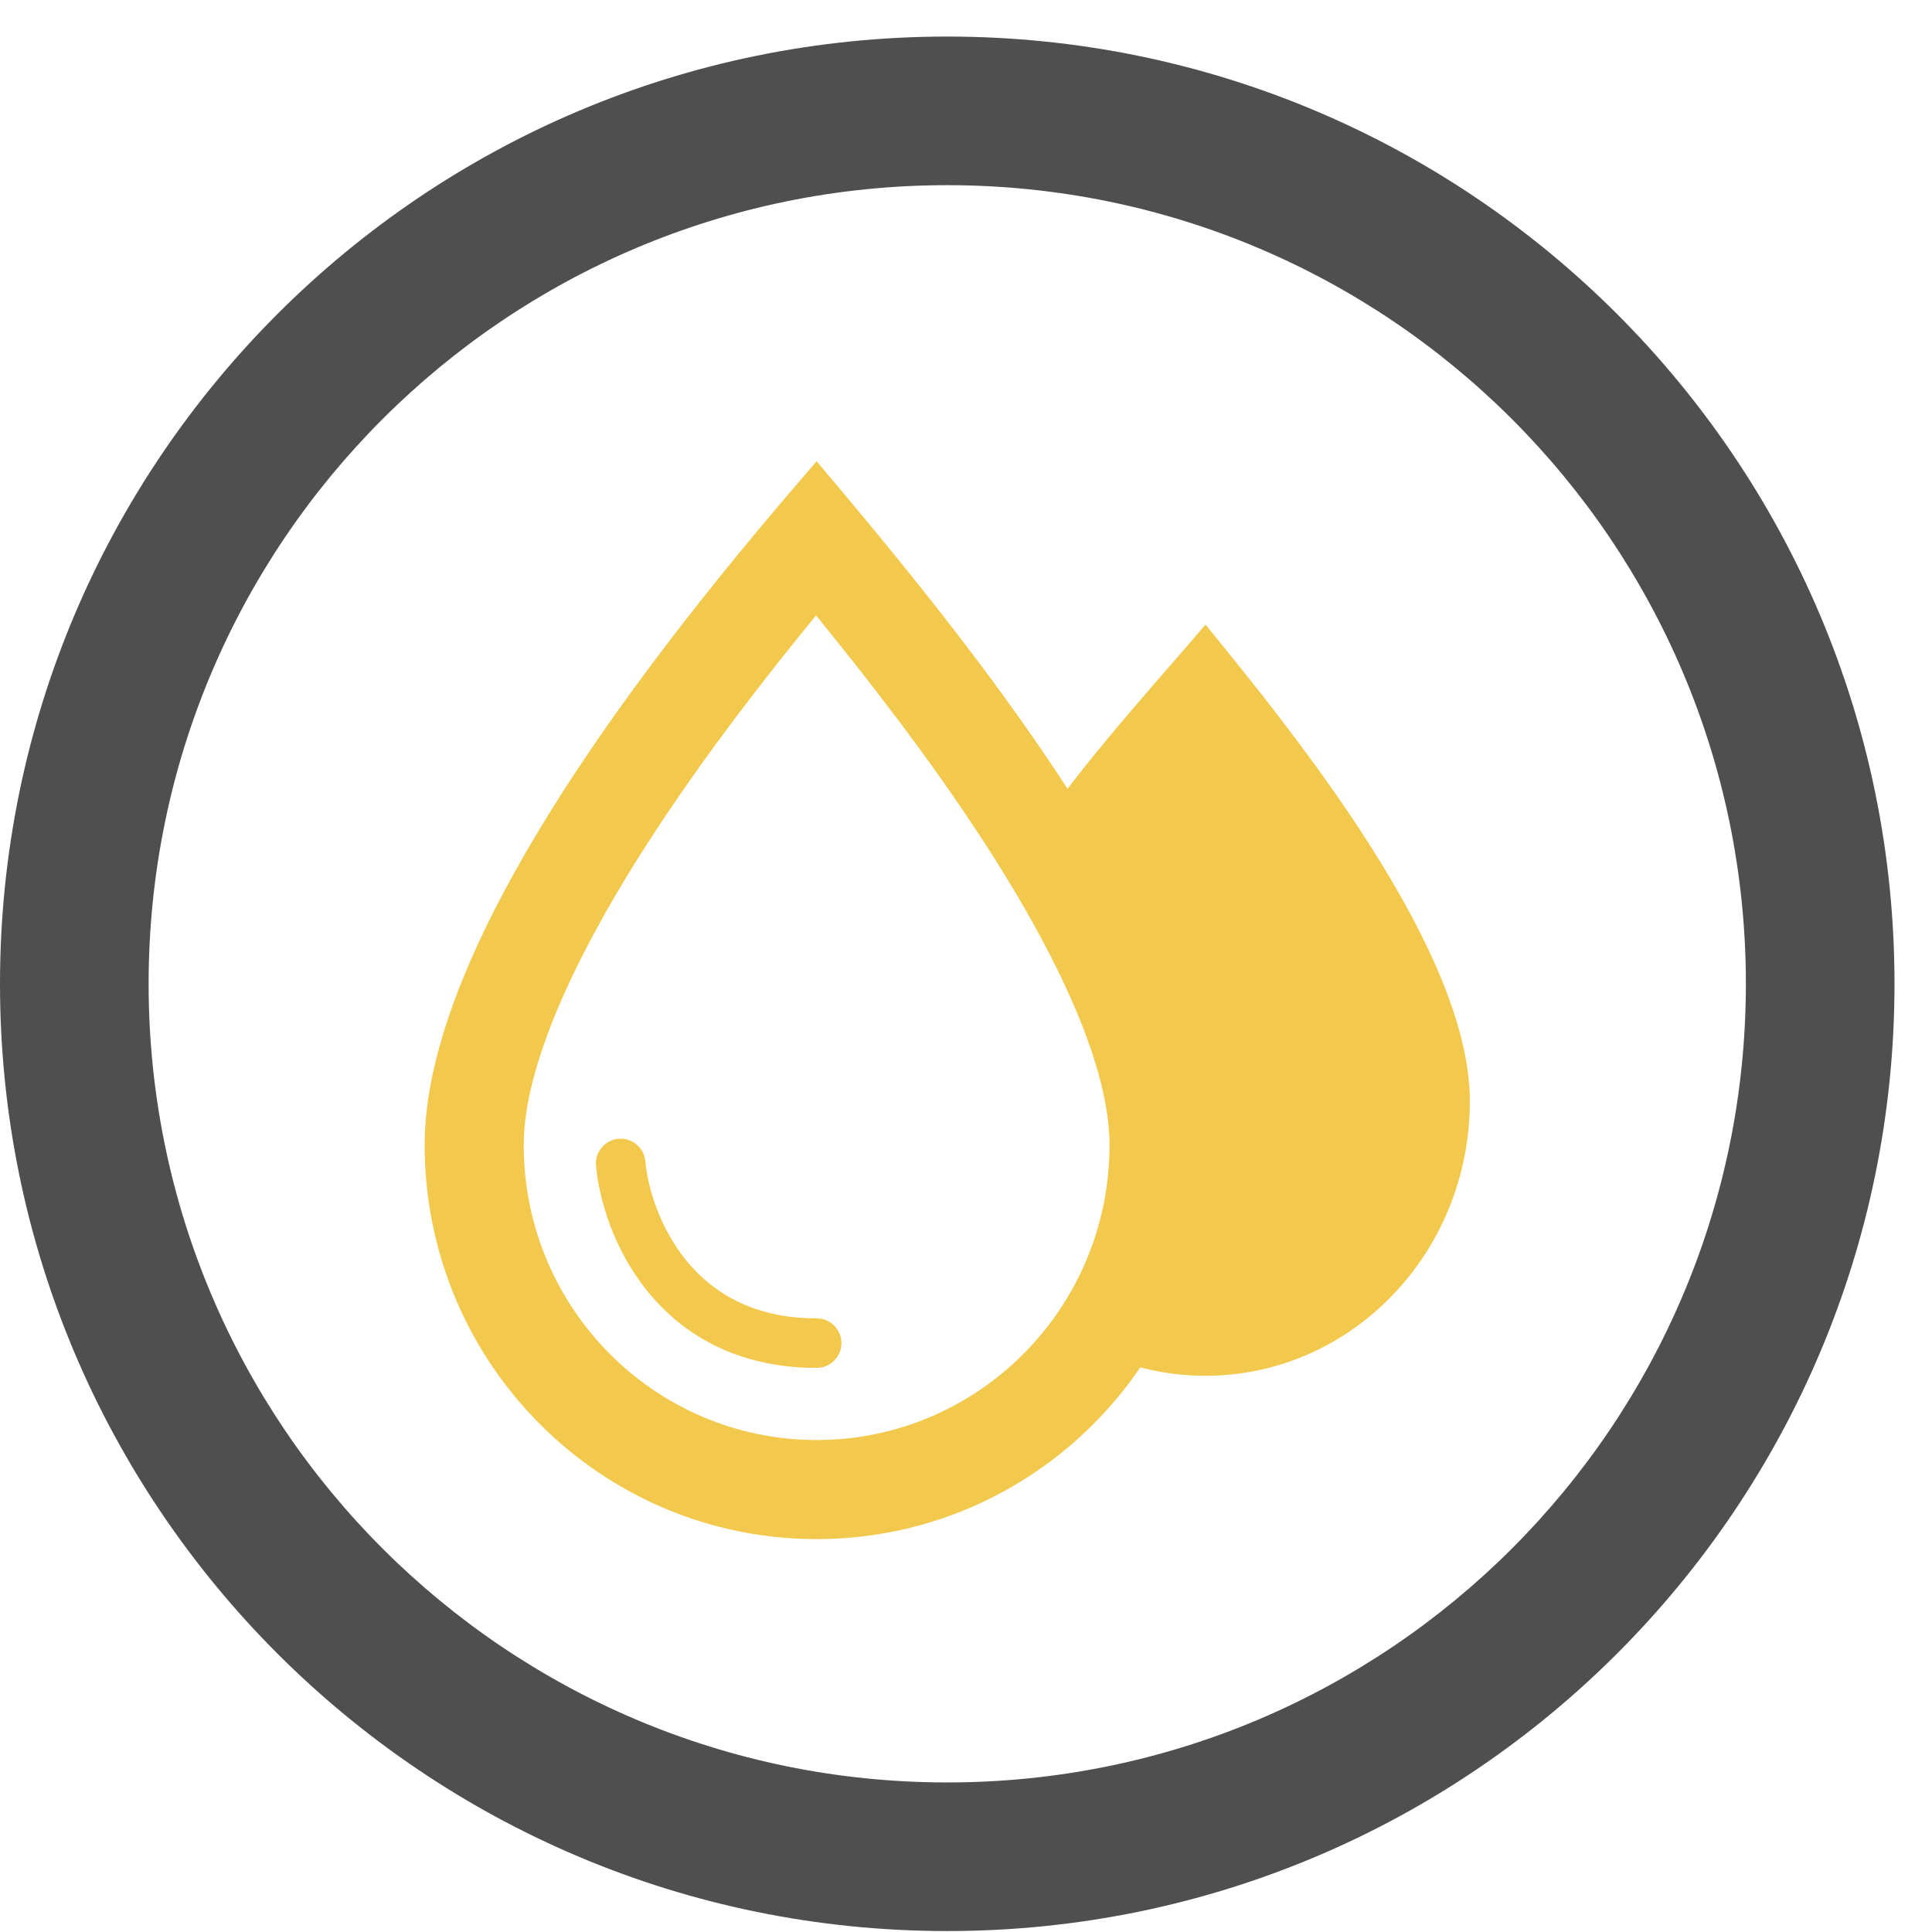
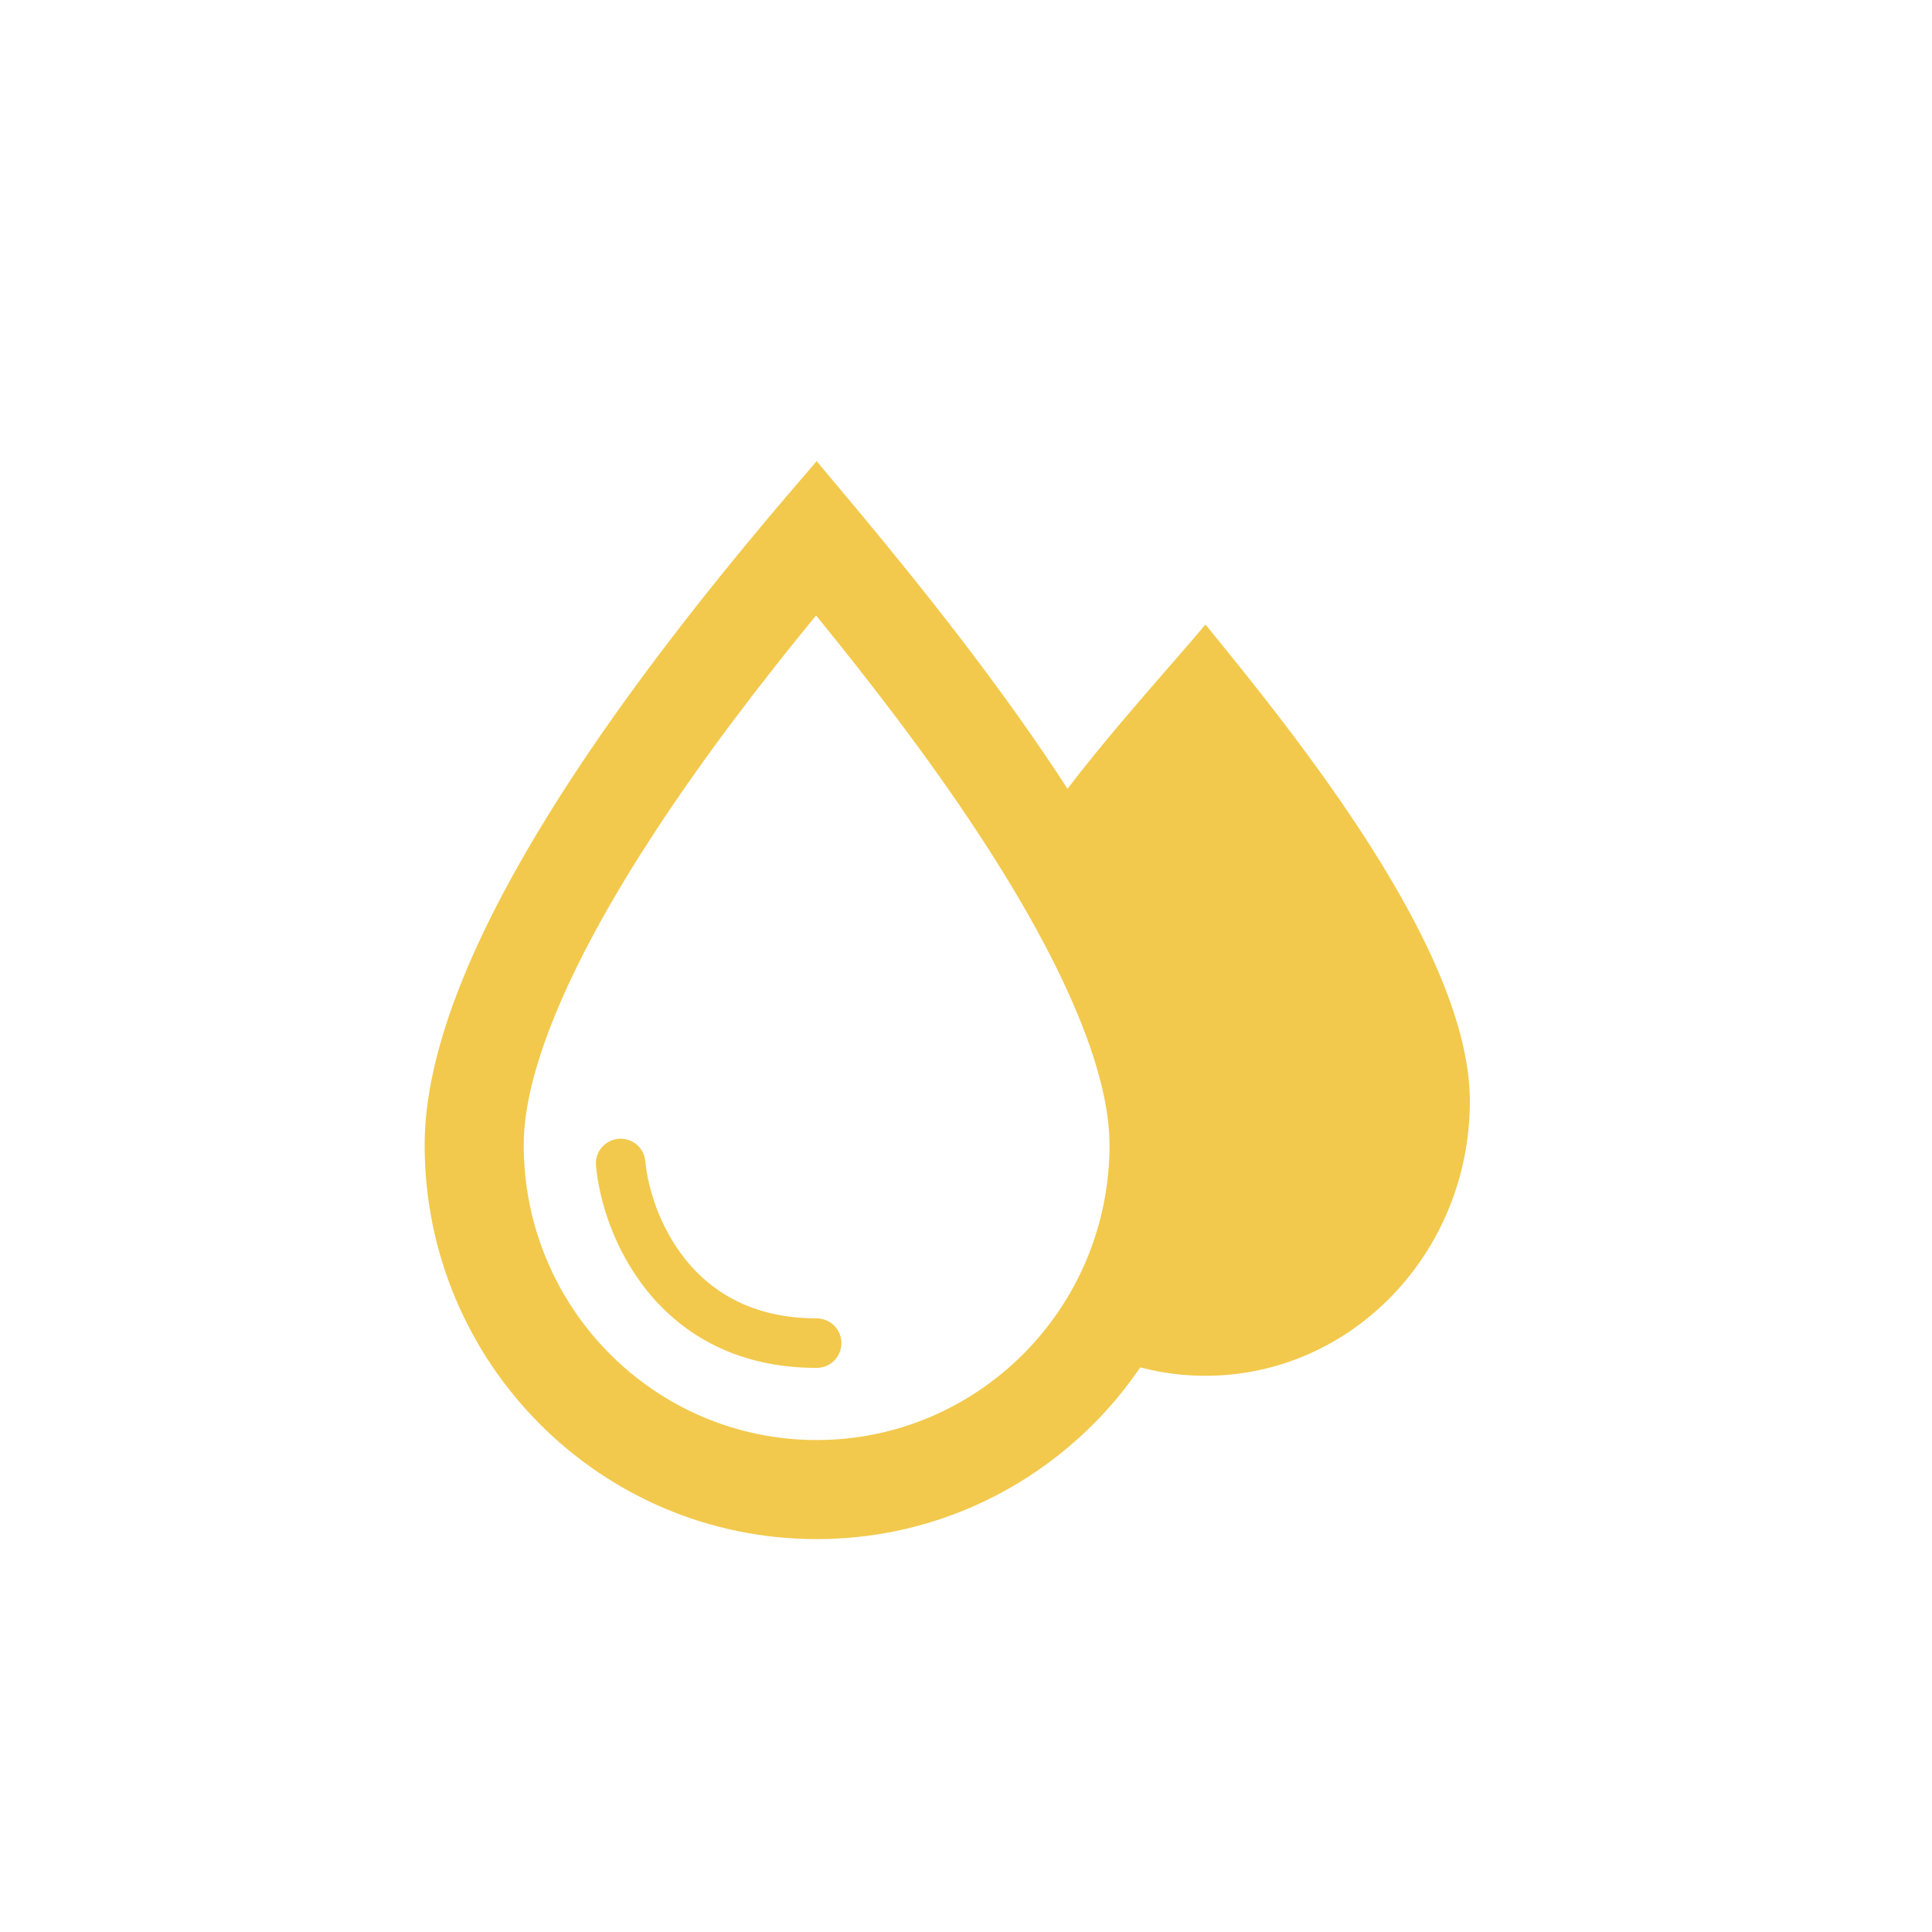
<svg xmlns="http://www.w3.org/2000/svg" width="39" height="39" viewBox="0 0 39 39" fill="none">
-   <path fill-rule="evenodd" clip-rule="evenodd" d="M35.243 19.86C35.243 28.763 28.025 35.981 19.121 35.981C10.218 35.981 3 28.763 3 19.86C3 10.956 10.218 3.738 19.121 3.738C28.025 3.738 35.243 10.956 35.243 19.86ZM38.243 19.86C38.243 30.42 29.682 38.981 19.121 38.981C8.561 38.981 0 30.42 0 19.86C0 9.299 8.561 0.738 19.121 0.738C29.682 0.738 38.243 9.299 38.243 19.86Z" fill="#4F4F4F" />
  <path d="M24.334 27.772C27.282 27.772 29.671 25.289 29.671 22.227C29.671 19.164 26.113 14.791 24.334 12.607C23.619 13.463 22.044 15.176 21.1 16.538C21.759 16.766 23.737 18.823 23.737 22.827C23.737 26.83 22.495 27.285 22.203 27.312C22.856 27.608 23.577 27.772 24.334 27.772Z" fill="#F2C94C" />
  <path fill-rule="evenodd" clip-rule="evenodd" d="M22.397 23.113C22.397 26.413 19.739 29.069 16.485 29.069C13.23 29.069 10.572 26.413 10.572 23.113C10.572 21.557 11.575 19.307 13.213 16.804C14.244 15.228 15.418 13.71 16.473 12.424C17.538 13.731 18.72 15.256 19.758 16.837C21.397 19.332 22.397 21.56 22.397 23.113ZM8.572 23.113C8.572 19.366 12.408 14.193 15.173 10.857C15.65 10.281 16.096 9.76 16.485 9.31C16.869 9.767 17.31 10.291 17.783 10.867C20.549 14.235 24.397 19.36 24.397 23.113C24.397 27.507 20.854 31.069 16.485 31.069C12.115 31.069 8.572 27.507 8.572 23.113ZM13.027 23.441C13.002 23.166 12.758 22.963 12.483 22.988C12.209 23.013 12.006 23.256 12.031 23.531C12.093 24.216 12.386 25.222 13.072 26.068C13.773 26.933 14.874 27.613 16.485 27.613C16.761 27.613 16.985 27.389 16.985 27.113C16.985 26.836 16.761 26.613 16.485 26.613C15.195 26.613 14.372 26.084 13.848 25.438C13.309 24.773 13.074 23.965 13.027 23.441Z" fill="#F2C94C" />
</svg>